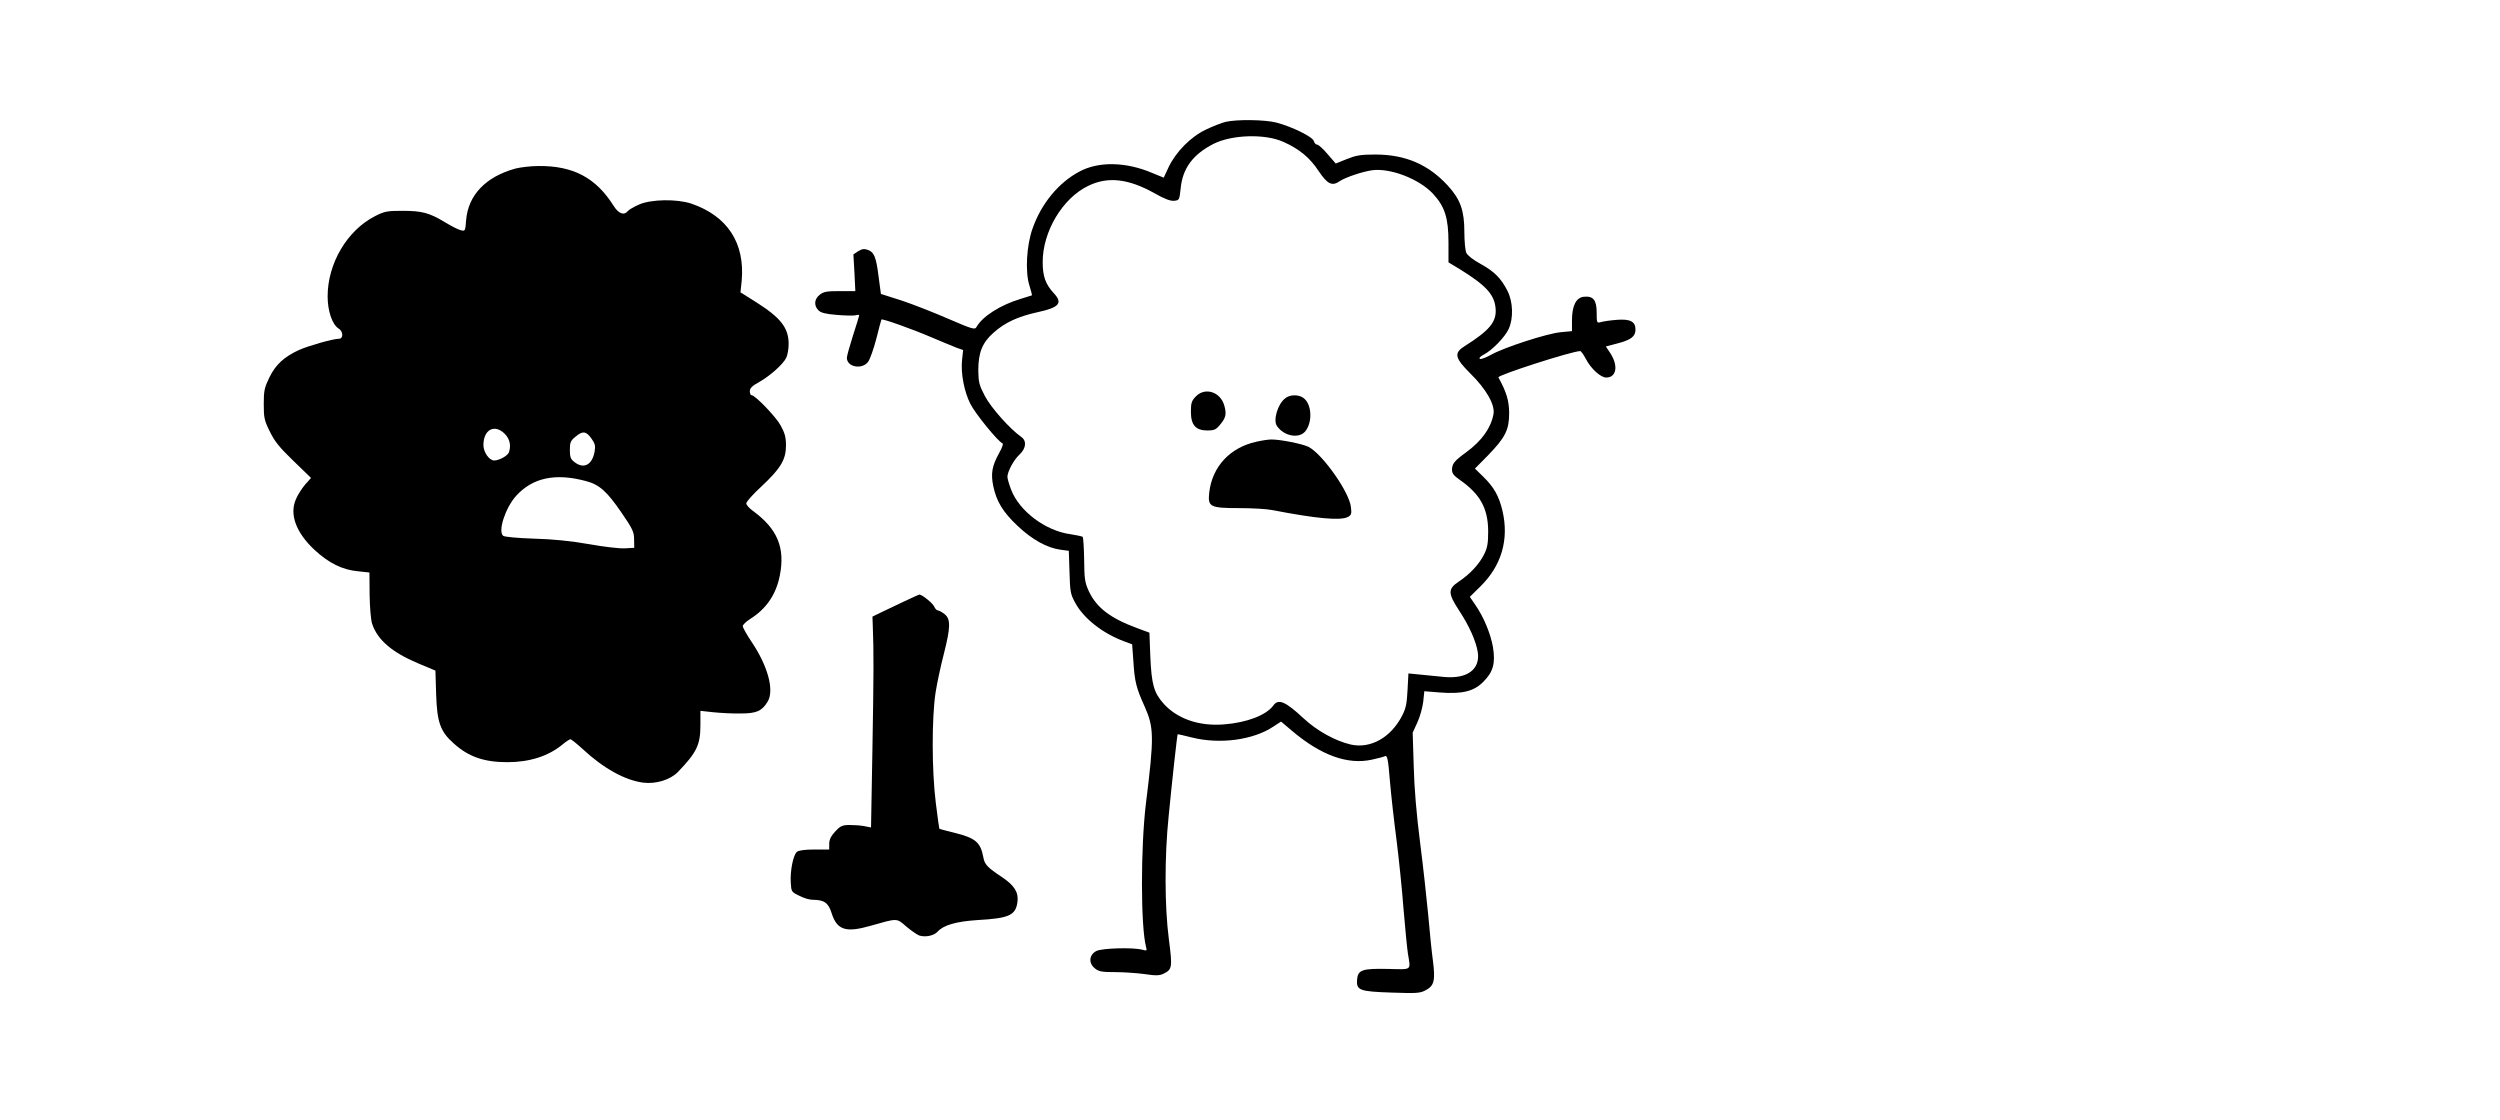
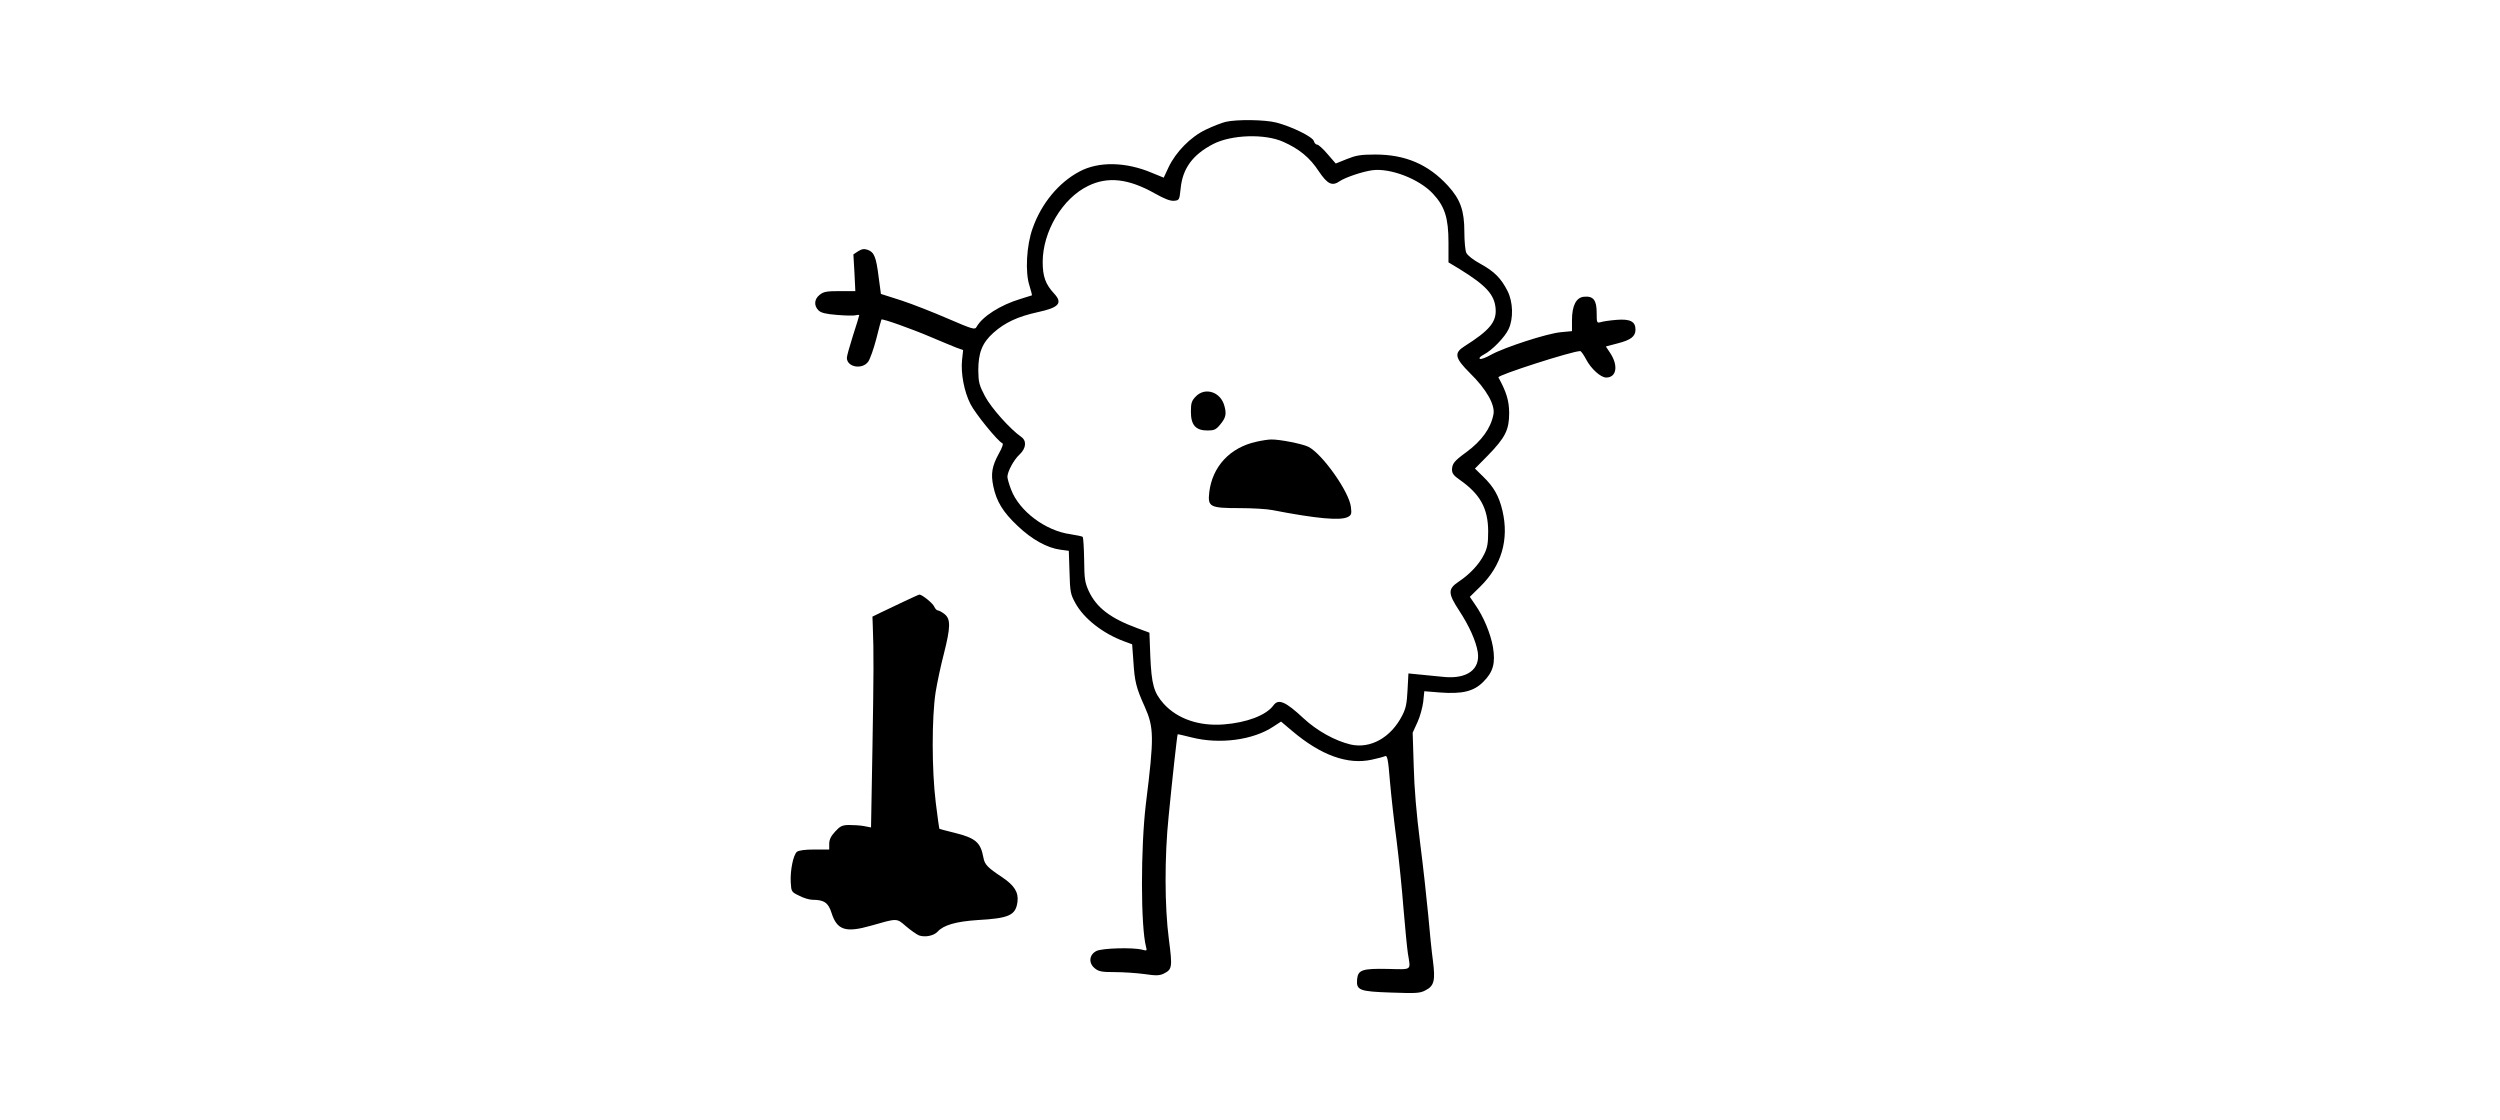
<svg xmlns="http://www.w3.org/2000/svg" version="1.0" width="1417" height="635" viewBox="0 0 1417 635" preserveAspectRatio="xMidYMid meet">
  <g transform="translate(0,635) scale(0.1,-0.1)" fill="#000000" stroke="none">
    <path d="M6946 5659 c-22 -5 -72 -25 -112 -44 -86 -41 -170 -127 -211 -214 l-27 -58 -66 27 c-148 63 -303 66 -411 8 -118 -62 -217 -182 -266 -322 -35 -96 -43 -250 -18 -325 9 -29 15 -53 14 -55 -2 -1 -31 -10 -64 -20 -116 -35 -217 -100 -250 -159 -9 -17 -21 -14 -160 46 -83 36 -202 83 -266 104 l-116 37 -13 97 c-14 112 -25 140 -62 153 -20 7 -33 5 -54 -8 l-27 -18 6 -104 5 -104 -88 0 c-73 0 -92 -3 -114 -21 -31 -24 -34 -61 -7 -88 14 -14 41 -21 105 -26 47 -4 95 -5 106 -2 11 3 20 3 20 0 0 -4 -16 -55 -35 -114 -19 -60 -35 -117 -35 -127 0 -53 87 -69 121 -22 10 14 31 72 46 130 14 58 28 107 29 109 5 6 169 -52 279 -99 61 -26 127 -53 147 -61 l37 -13 -6 -56 c-8 -76 12 -180 47 -249 27 -55 158 -215 181 -223 7 -2 1 -23 -19 -58 -39 -71 -47 -114 -32 -186 18 -86 54 -146 138 -225 81 -77 167 -125 244 -135 l46 -6 4 -122 c3 -112 6 -125 33 -174 48 -88 155 -172 276 -217 l46 -17 7 -96 c7 -115 16 -151 64 -257 53 -119 54 -172 7 -550 -30 -249 -30 -697 1 -813 6 -21 4 -22 -22 -15 -52 14 -226 9 -259 -7 -42 -21 -47 -69 -9 -99 22 -18 40 -21 113 -21 47 0 122 -5 167 -11 66 -10 86 -9 109 2 49 24 51 35 30 196 -24 183 -25 467 -1 698 20 206 48 459 51 463 1 1 37 -7 80 -18 158 -40 348 -15 463 62 l43 28 64 -54 c162 -137 314 -192 450 -162 33 7 67 16 75 20 13 6 18 -15 28 -141 7 -82 24 -233 38 -338 13 -104 31 -278 39 -385 9 -107 20 -222 25 -255 16 -98 26 -90 -112 -87 -146 3 -171 -5 -176 -59 -5 -62 12 -69 194 -75 141 -5 163 -4 194 13 49 25 56 55 42 166 -7 50 -19 169 -27 262 -9 94 -29 278 -46 410 -20 158 -33 305 -36 431 l-6 191 27 59 c15 32 29 85 33 117 l6 59 87 -7 c127 -10 193 6 246 59 58 57 71 107 56 199 -14 77 -52 170 -101 240 l-30 44 60 59 c120 118 163 266 125 429 -20 84 -49 135 -110 194 l-46 45 74 75 c99 102 120 145 120 241 -1 70 -15 117 -61 201 -7 12 418 149 464 149 4 0 19 -20 32 -45 29 -56 84 -105 115 -105 59 0 70 68 22 140 l-24 36 68 18 c74 19 100 39 100 78 0 46 -31 61 -107 55 -38 -3 -78 -9 -90 -13 -22 -6 -23 -4 -23 53 0 72 -19 96 -72 91 -44 -4 -68 -50 -68 -134 l0 -61 -63 -6 c-78 -7 -320 -86 -394 -127 -30 -17 -59 -28 -65 -24 -6 4 2 14 22 24 47 24 120 99 141 145 28 60 25 153 -6 215 -37 73 -75 111 -153 154 -41 22 -74 48 -81 63 -6 13 -11 66 -11 118 0 121 -22 184 -93 262 -111 121 -241 177 -412 177 -84 0 -110 -5 -162 -26 l-62 -25 -46 53 c-25 30 -52 54 -59 54 -8 0 -16 9 -19 20 -6 24 -124 82 -212 105 -65 17 -225 19 -289 4z m328 -113 c90 -40 151 -90 201 -167 50 -74 76 -86 120 -55 32 21 126 53 182 61 103 14 267 -49 345 -133 67 -72 88 -137 88 -276 l0 -113 63 -38 c149 -92 197 -144 204 -222 7 -77 -33 -125 -177 -216 -60 -38 -54 -66 32 -152 93 -91 143 -180 133 -233 -15 -79 -66 -150 -154 -215 -69 -50 -80 -65 -81 -99 0 -21 10 -34 43 -57 116 -81 161 -161 162 -291 0 -69 -4 -94 -23 -132 -27 -55 -80 -112 -143 -154 -63 -42 -63 -66 1 -164 58 -88 96 -174 106 -236 15 -98 -60 -153 -190 -141 -33 3 -93 9 -132 13 l-71 7 -5 -94 c-4 -77 -9 -104 -31 -146 -64 -124 -179 -188 -291 -163 -89 21 -192 78 -269 150 -101 94 -141 111 -169 72 -41 -56 -151 -98 -282 -108 -140 -11 -263 32 -340 117 -56 63 -69 109 -76 269 l-5 134 -70 26 c-152 56 -230 116 -274 210 -22 49 -25 69 -26 178 -1 67 -5 125 -8 129 -4 3 -35 10 -69 15 -142 19 -291 131 -337 253 -12 31 -21 63 -21 73 1 30 36 96 69 126 38 36 41 78 9 100 -63 44 -170 164 -205 230 -33 63 -37 79 -38 146 0 101 22 157 86 214 65 58 138 92 252 117 120 26 142 51 91 106 -48 52 -64 96 -64 178 0 172 112 361 257 431 111 55 229 42 378 -42 55 -31 88 -44 110 -42 29 3 30 4 37 70 11 114 69 192 185 252 104 53 293 59 397 12z" />
    <path d="M6777 4102 c-23 -24 -27 -37 -27 -86 0 -75 27 -106 94 -106 37 0 48 5 69 30 35 41 40 62 27 109 -21 80 -110 109 -163 53z" />
-     <path d="M7284 4092 c-43 -34 -69 -125 -46 -157 40 -58 126 -73 161 -29 42 53 36 156 -12 189 -28 20 -77 19 -103 -3z" />
    <path d="M7120 3846 c-149 -33 -249 -141 -266 -287 -9 -82 3 -89 172 -89 72 0 156 -5 185 -11 252 -49 388 -61 429 -39 19 10 22 18 17 56 -9 85 -161 300 -240 341 -33 17 -164 43 -212 42 -16 0 -55 -6 -85 -13z" />
-     <path d="M2923 5395 c-169 -46 -269 -150 -281 -292 -5 -63 -5 -64 -30 -58 -14 3 -55 24 -91 46 -88 53 -129 64 -241 64 -86 0 -101 -3 -154 -30 -158 -80 -269 -268 -269 -455 0 -83 26 -159 62 -182 27 -16 28 -58 3 -58 -34 0 -174 -40 -228 -64 -84 -39 -131 -82 -167 -155 -28 -58 -32 -75 -32 -151 0 -77 3 -93 34 -155 27 -56 54 -90 134 -167 l100 -97 -33 -37 c-18 -21 -42 -58 -52 -82 -39 -86 -1 -190 105 -289 80 -74 157 -113 246 -121 l65 -7 1 -125 c1 -72 7 -142 14 -165 30 -91 112 -162 259 -224 l100 -42 4 -132 c5 -160 23 -213 100 -281 83 -75 171 -106 303 -106 127 0 233 34 313 100 20 17 41 30 45 30 5 0 36 -25 69 -55 118 -110 241 -178 344 -191 72 -9 153 16 196 60 107 111 128 154 128 266 l0 81 73 -8 c39 -4 109 -8 153 -7 92 0 122 13 155 67 38 63 3 197 -87 333 -30 44 -54 87 -54 95 0 8 20 27 44 42 90 57 145 138 166 245 31 157 -13 264 -152 366 -21 15 -38 34 -38 43 0 9 38 52 85 95 110 103 140 153 140 233 0 47 -7 71 -30 113 -27 50 -145 172 -165 172 -6 0 -10 10 -10 23 0 16 13 30 52 51 62 35 134 99 154 137 8 16 14 51 14 79 0 92 -45 149 -184 237 l-89 56 7 66 c19 214 -81 367 -286 437 -81 27 -227 25 -295 -5 -29 -13 -58 -29 -64 -37 -22 -27 -53 -16 -82 31 -100 158 -229 226 -425 224 -42 0 -101 -7 -129 -14z m-62 -1504 c29 -29 37 -68 23 -106 -8 -19 -55 -45 -83 -45 -28 0 -61 47 -61 87 0 88 63 122 121 64z m491 -26 c21 -30 24 -42 18 -76 -14 -75 -62 -99 -114 -58 -22 17 -26 28 -26 69 0 42 4 52 31 74 41 35 61 33 91 -9z m-30 -242 c76 -20 119 -59 203 -182 61 -89 69 -107 69 -148 l1 -48 -53 -3 c-30 -2 -122 9 -205 24 -105 18 -201 28 -312 31 -92 3 -166 10 -173 16 -31 25 12 158 73 226 94 104 224 131 397 84z" />
    <path d="M5120 2939 c-47 -22 -105 -50 -130 -62 l-45 -22 2 -55 c6 -143 5 -278 -2 -692 l-8 -448 -41 8 c-22 4 -61 6 -86 6 -37 -1 -49 -7 -77 -38 -23 -25 -33 -45 -33 -69 l0 -32 -83 0 c-55 0 -89 -5 -100 -13 -21 -18 -39 -107 -35 -174 3 -52 4 -54 48 -75 24 -13 58 -23 76 -23 65 0 89 -17 107 -74 31 -98 80 -114 223 -73 151 43 145 44 199 -3 27 -23 60 -46 74 -52 34 -12 84 -2 105 21 34 38 106 58 226 66 180 10 217 27 227 103 7 54 -17 93 -87 140 -83 55 -99 72 -106 111 -16 87 -44 111 -165 141 -45 11 -83 21 -85 23 -1 1 -10 67 -20 147 -23 184 -23 482 -1 626 9 56 30 154 47 219 38 150 39 196 4 224 -15 12 -32 21 -38 21 -6 0 -16 10 -21 22 -9 20 -69 68 -84 68 -3 0 -44 -19 -91 -41z" />
  </g>
</svg>